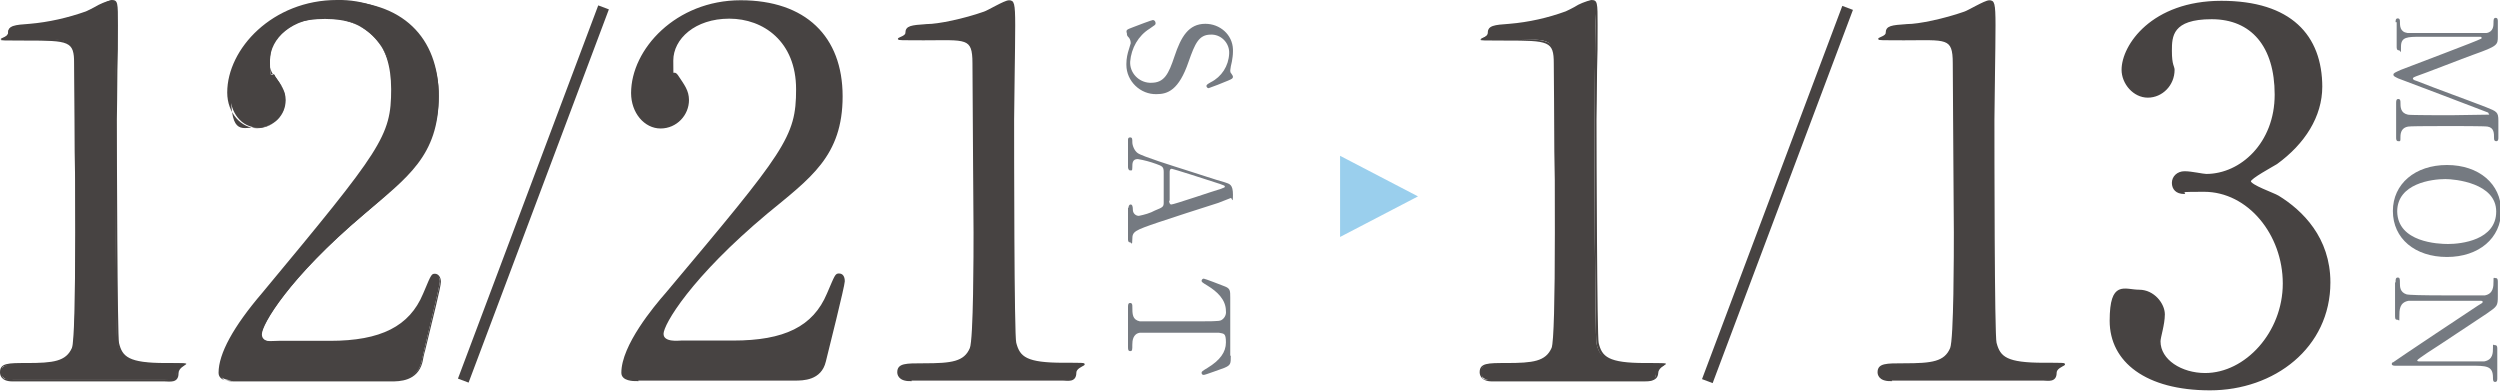
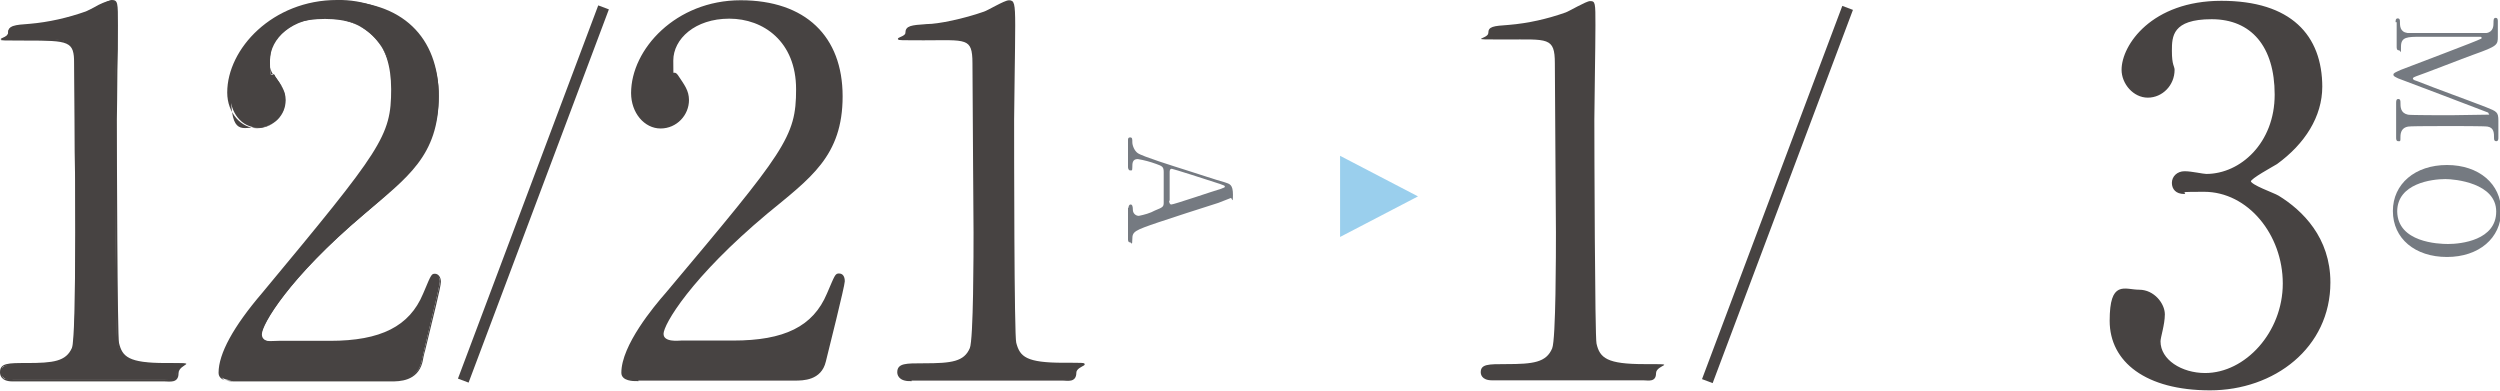
<svg xmlns="http://www.w3.org/2000/svg" id="_レイヤー_1" data-name="レイヤー_1" version="1.1" viewBox="0 0 462.1 72.3">
  <defs>
    <style>
      .st0 {
        fill: #9acfed;
      }

      .st1, .st2 {
        fill: #474342;
      }

      .st3 {
        fill: #757a81;
      }

      .st2 {
        stroke: #474342;
        stroke-miterlimit: 10;
        stroke-width: .3px;
      }
    </style>
  </defs>
  <path class="st1" d="M2.3,70.3c-2,0-2.1-1.2-2.1-1.5,0-1.5,1.4-1.5,4.7-1.5,5,0,7.4-.3,8.5-2.9.6-1.6.6-18.1.6-21.4s-.2-26.4-.2-31.3-1.3-4.4-9.1-4.4-3.2,0-3.2-1.2.9-1.3,3.8-1.5c3.8-.3,7.3-1.1,10.7-2.4.6-.2,3.8-2.1,4.5-2.1,1,0,1,.3,1,4.5s-.2,14.6-.2,17.4c0,4.3.1,40.3.4,41.4.6,2.7,2,3.8,8.8,3.8s2.2,0,2.2,1.7-1.5,1.3-2.3,1.3H2.3Z" />
  <path class="st1" d="M30.4,70.5H2.3c-2.2,0-2.3-1.3-2.3-1.7,0-1.7,1.5-1.7,4.9-1.7,5,0,7.3-.3,8.4-2.8.4-1,.6-8.8.6-21.3s0-8.4-.1-15c0-6.8-.1-13.8-.1-16.3,0-4.1-.9-4.2-8.9-4.2s-3.3,0-3.3-1.4,1.2-1.5,4-1.7c3.5-.3,7-1.1,10.4-2.3.5-.2,1-.5,1.6-.8,1-.6,2-1,3.1-1.3,1.2,0,1.2.4,1.2,4.7s0,4.7-.1,8.3c0,3.8-.1,7.7-.1,9.1,0,5.7.1,40.3.4,41.3.6,2.5,1.7,3.7,8.6,3.7s2.4,0,2.4,1.9-1.7,1.5-2.6,1.5ZM20.5.4c-1,.3-2,.7-2.9,1.3-.5.3-1.1.5-1.6.8-3.4,1.2-6.9,2-10.5,2.4-3.1,0-3.6.2-3.6,1.2s.6,1,3,1c7.9,0,9.3,0,9.3,4.6s0,9.6.1,16.3c0,6.6.1,12.8.1,15,0,9-.1,20.1-.7,21.5-1.2,2.7-3.7,3-8.7,3s-4.6,0-4.6,1.3.2,1.3,2,1.3h28.1c1.1,0,2.1,0,2.1-1.1s-1-1.5-2-1.5c-6.9,0-8.3-1.2-9-4-.3-1.1-.4-41-.4-41.4,0-1.4,0-5.3.1-9.1,0-3.6.1-7.1.1-8.3,0-4.3-.1-4.3-.9-4.3Z" />
  <path class="st1" d="M43.3,70.3c-.6,0-2.7,0-2.7-1.4,0-5,5.9-12.2,8.1-14.7,21.9-26.4,23.9-28.8,23.9-37.7s-6-13.2-12.3-13.2-10.4,3.8-10.4,7.9.3,2,.9,2.8c1.2,1.8,2,2.8,2,4.5,0,2.8-2.2,5-5,5.1-3.2,0-5.3-2.8-5.3-6.4C42.5,9.2,50.7.2,62.5.2s18.6,6.6,18.6,17.6-5.8,15-13.7,21.7c-14,11.8-19,20.5-19,22.3s3,1.4,3.3,1.4h9.3c9.4,0,14.8-2.6,17.4-8.8,1.5-3.5,1.5-3.6,2-3.6.9,0,.9,1.1.9,1.3,0,.8-3,12.8-3.4,14.8-.8,3.4-4.1,3.4-5.6,3.4h-29Z" />
  <path class="st1" d="M72.3,70.5h-29c-.7,0-2.9,0-2.9-1.6,0-3.5,2.7-8.5,8.1-14.8,22.1-26.6,23.8-28.9,23.8-37.6s-4.3-13-12.2-13-10.2,3.7-10.2,7.7.3,1.9.9,2.7v.2c1.3,1.7,1.9,2.7,1.9,4.4,0,2.9-2.3,5.2-5.2,5.2s-5.5-2.8-5.5-6.6c0-8.1,8.4-17.1,20.3-17.1,4.8-.1,9.5,1.6,13.2,4.7,3.7,3.3,5.7,8.1,5.6,13.1,0,9.4-5.5,14.8-13.8,21.8-14.3,12.1-19,20.6-19,22.2s1.6,1.2,3.2,1.2h9.5c9.4,0,14.7-2.7,17.2-8.7l.3-.7c1.2-2.9,1.3-3,1.9-3s1.1.6,1.1,1.5-1.5,6.8-2.9,12.6c-.3,1-.4,1.8-.5,2.2-.9,3.6-4.3,3.6-5.8,3.6ZM60.2,3.1c3.2,0,6.4,1.3,8.7,3.5,2.6,2.6,4,6.2,3.9,9.9,0,9.1-2.3,11.8-23.9,37.8-6.6,7.9-8,12.3-8,14.6s2.1,1.2,2.5,1.2h29.1c1.5,0,4.6,0,5.4-3.2,0-.4.3-1.2.5-2.2.9-3.9,2.9-12,2.9-12.5s0-1.1-.7-1.1-.4,0-1.6,2.8l-.3.7c-2.6,6.2-8,8.9-17.5,8.9h-9.6c-1.1,0-3.5-.2-3.5-1.6,0-2.1,5.8-11.2,19.1-22.5,8.3-7,13.7-12.2,13.7-21.5S73.3.5,62.5.5s-19.8,8.8-19.8,16.8,2.1,6.2,5.1,6.2,4.8-2.2,4.8-4.9-.7-2.6-1.8-4.2v-.2c-.7-.8-1-1.9-1.1-2.9-.1-4.4,4.9-8.2,10.5-8.2Z" />
  <rect class="st1" x="61.6" y="34.8" width="73.7" height="2.1" transform="translate(30.4 115.4) rotate(-69.4)" />
-   <path class="st3" d="M209.5,5c.5-.2,3.4-1.3,3.6-1.3.3,0,.5.3.5.6h0c0,.3-.1.3-1.1,1-2.1,1.3-3.4,3.6-3.6,6.1-.1,2.1,1.6,3.8,3.6,3.9h.3c2.4,0,3.2-1.6,4.3-4.9,1.2-3.6,2.6-6,5.7-6,2.7,0,5,2,5.1,4.7v.5c0,.6-.1,1.2-.2,1.8-.1.3-.3,1.4-.3,1.6s0,.4.2.6q.3.4.3.6c0,.3-.2.4-.9.7-.4.2-3.5,1.4-3.6,1.4-.2,0-.4-.2-.4-.4h0c0-.2.1-.3.8-.7,2-1,3.3-3,3.4-5.3.1-1.8-1.3-3.4-3.1-3.5h-.3c-2.2,0-2.9,1.6-4.1,5-1.8,5.3-3.9,6-5.9,6-3,.1-5.6-2.4-5.6-5.4v-.2c0-1,.2-1.9.5-2.8.1-.3.2-.7.3-1,0-.4-.1-.7-.3-1-.4-.4-.4-.5-.4-.8-.2-.7-.1-.7,1.2-1.2Z" />
  <path class="st3" d="M208.6,38.4c0-.3.1-.6.4-.6s.4.4.4,1,.5,1.1,1.1,1.1c1-.2,2.1-.5,3-1,1.5-.6,1.6-.7,1.6-1.5v-5.6c0-1-.3-1.1-1.4-1.5-1.1-.4-2.2-.7-3.4-.9-1,0-1,.8-1,1.5s-.1.6-.4.6-.4-.4-.4-.6v-5c0-.2,0-.5.4-.5s.4.3.4.9.4,1.6,1,2c.8.6,6.9,2.5,8.8,3.1,1,.3,6.1,2,7.3,2.3.9.3,1.5.4,1.5,2.3s-.2.5-.4.6c-.8.3-1.5.6-2.3.9-5.6,1.8-6.3,2-11.1,3.6-4.4,1.5-4.8,1.7-4.8,3.1s-.2.6-.4.6c-.4,0-.4-.4-.4-.6v-5.8h0ZM216.1,37.1c0,.3.1.7.4.7.5,0,7.8-2.5,9.2-2.9.4-.2.7-.2.7-.4s-.1-.2-.9-.5c-2.1-.7-8.7-2.8-8.9-2.8-.4,0-.4.4-.4.7v5.2h-.1Z" />
-   <path class="st3" d="M227.5,65.8c0,1.4,0,1.7-1.2,2.2-.6.2-3.5,1.3-3.8,1.3s-.4-.2-.4-.4h0c0-.2.1-.3,1.1-.9,2.3-1.4,3.4-2.9,3.4-4.7s-.4-1.6-1.3-1.8c-.5,0-6.3,0-7.4,0s-6.7,0-7.2,0c-1.3.2-1.4,1.5-1.4,2.2,0,1,0,1.2-.4,1.2s-.4-.4-.4-.8v-7.3c0-.4,0-.8.4-.8s.4.4.4.6c0,1.5,0,2.5,1.4,2.8q.4,0,7.4,0c6.4,0,7.1,0,7.6-.2.6-.3,1-1,.9-1.7,0-2.1-1.6-3.6-3.4-4.7-1-.6-1.1-.7-1.1-.9s.2-.4.4-.4,3.3,1.2,3.8,1.4c1.1.4,1.1.8,1.1,2.1v10.7Z" />
  <path class="st1" d="M275.8,70.3c-2,0-2.1-1.2-2.1-1.5,0-1.5,1.4-1.5,4.7-1.5,5,0,7.4-.3,8.5-2.9.7-1.6.7-18.1.7-21.4s-.2-26.4-.2-31.3-1.3-4.4-9.1-4.4-3.2,0-3.2-1.2.9-1.3,3.8-1.5c3.6-.3,7.1-1.1,10.5-2.3.6-.2,3.8-2.1,4.5-2.1,1,0,1,.3,1,4.5s-.2,14.6-.2,17.4c0,4.3.1,40.3.4,41.4.6,2.7,2,3.8,8.8,3.8s2.2,0,2.2,1.7-1.5,1.3-2.3,1.3h-28Z" />
-   <path class="st1" d="M303.9,70.5h-28.1c-2.2,0-2.3-1.4-2.3-1.7,0-1.7,1.5-1.7,4.9-1.7,5,0,7.3-.3,8.4-2.8.4-1,.6-8.8.6-21.3s0-8.4-.1-15c0-6.8-.1-13.8-.1-16.3,0-4.1-.9-4.2-8.9-4.2s-3.3,0-3.3-1.4,1.2-1.5,4-1.7c3.6-.3,7.1-1.1,10.4-2.3.5-.2,1-.5,1.6-.8.9-.6,2-1,3.1-1.3,1.2,0,1.2.4,1.2,4.7s0,4.7-.1,8.3c0,3.8-.1,7.7-.1,9.1,0,5.7.1,40.3.4,41.3.6,2.5,1.7,3.7,8.6,3.7s2.4,0,2.4,1.9c-.1,1.5-1.8,1.5-2.6,1.5ZM294,.4c-1,.3-2,.7-2.9,1.3-.5.3-1.1.5-1.6.8-3.4,1.2-6.9,2-10.5,2.4-3,.2-3.6.3-3.6,1.3s.6,1,3,1c7.9,0,9.3,0,9.3,4.6s0,9.6.1,16.3c0,6.6.1,12.8.1,15,0,9-.1,20.1-.7,21.5-1.2,2.7-3.7,3-8.7,3s-4.6,0-4.6,1.3.2,1.3,2,1.3h28.1c1.1,0,2.1,0,2.1-1.1s-1-1.5-2-1.5c-6.9,0-8.3-1.2-9-4-.3-1.1-.4-41-.4-41.4,0-1.4,0-5.3.1-9.1,0-3.6.1-7.1.1-8.3q0-4.4-.9-4.4Z" />
  <rect class="st1" x="291.4" y="34.8" width="73.7" height="2.1" transform="translate(179.5 330.6) rotate(-69.4)" />
  <polygon class="st0" points="262.1 36.3 247.7 43.8 247.7 28.8 262.1 36.3" />
  <path class="st3" d="M442.8,4.1c0-.3,0-.7.4-.7s.4.4.4.5c0,.9,0,2,1.4,2.2q.4,0,7.4,0c1.2,0,6.8,0,7.2,0,1.3-.2,1.3-1.4,1.3-1.9s0-.9.4-.9.4.4.4.7v2.7c0,1.6,0,1.8-4.5,3.4-1.7.6-9.1,3.5-10.6,4-.2.1-.6.2-.6.4,0,.3.5.4.8.5,3.5,1.4,9.1,3.4,12.7,4.8,2,.8,2.3.9,2.3,2.5v3.1c0,.3,0,.7-.4.7s-.4-.4-.4-.5c0-1,0-2-1.2-2.2-.5-.1-6-.1-7.3-.1q-7,0-7.4.1c-1.1.2-1.4,1-1.4,1.9s0,.8-.4.8-.4-.4-.4-.7v-6.3c0-.4,0-.8.4-.8s.4.4.4.6c0,.9,0,2,1.4,2.3.4.1,6.9.1,7.9.1s5.7-.1,6.6-.1.4,0,.4-.2-.1-.2-.9-.5c-1.5-.6-15-5.7-15.8-6-.6-.3-.9-.4-.9-.7s.3-.4,1.4-.9c2.3-.9,14.3-5.4,14.7-5.7,0,0,.2,0,.2-.2s-.1-.2-.4-.2h-10.8c-2.5,0-3.7,0-3.7,1.8s0,.7-.4.7-.4-.4-.4-.7v-4.5h-.2Z" />
  <path class="st3" d="M442.3,39c0-5,4.1-8.5,10-8.5s10,3.5,10,8.5-4.1,8.5-10,8.5-10-3.4-10-8.5ZM452.5,45.1c2.4,0,8.9-.7,8.9-6s-7.7-6-9.4-6c-2.5,0-8.9.8-8.9,6,.1,5.7,7.6,6,9.4,6Z" />
-   <path class="st3" d="M442.8,52.1c0-.4,0-.8.4-.8s.4.3.4,1,0,1.7,1.2,2.1q.6.2,7.5.2t7,0c1.6-.3,1.6-1.7,1.6-2.6s0-.6.4-.6.4.4.4.8v2.5c0,1.9-.1,1.9-2.1,3.3-2.4,1.6-6.2,4.1-8.6,5.7-.5.3-4.2,2.7-4.2,2.9s.2.2.5.2h5.9c.9,0,5.5,0,6,0,1.6-.3,1.6-1.6,1.6-2.5s0-.5.4-.5.4.4.4.7v5.4c0,.3,0,.7-.4.7s-.4-.4-.4-.8c0-2.2-1.2-2.2-4.3-2.2h-13.8c-.1,0-.6,0-.6-.3s.1-.3.2-.3c.2-.2,15.5-10.4,15.7-10.5.8-.5.9-.5.9-.7s-.2-.2-.5-.2h-6.5c-1,0-6.2,0-6.7,0-1.7.3-1.7,1.7-1.7,2.9s0,.6-.4.6-.4-.3-.4-.8v-6.1h.1Z" />
  <g>
    <path class="st2" d="M117.7,70.3c-.6,0-2.7,0-2.7-1.4,0-5,6-12.2,8.2-14.7,22.1-26.3,24.1-28.8,24.1-37.7s-6.1-13.2-12.5-13.2-10.5,3.8-10.5,7.9,0,1.5.9,2.8c1.2,1.8,2,2.8,2,4.5,0,2.7-2.2,5.1-5.1,5.1s-5.3-2.8-5.3-6.4c0-8,8.2-17,20.1-17s18.7,6.6,18.7,17.6-5.9,15-13.9,21.6c-14.1,11.8-19.2,20.5-19.2,22.3s3,1.4,3.4,1.4h9.6c9.5,0,14.9-2.6,17.5-8.8,1.5-3.5,1.5-3.6,2.1-3.6.9,0,.9,1.1.9,1.3,0,.8-3,12.8-3.5,14.8-.8,3.4-4.1,3.4-5.6,3.4h-29.3Z" />
    <path class="st2" d="M168.2,70.3c-2.1,0-2.2-1.2-2.2-1.5,0-1.5,1.4-1.5,4.8-1.5,5.1,0,7.5-.3,8.6-2.9.7-1.6.7-18.1.7-21.4s-.2-26.3-.2-31.3-1.3-4.4-9.2-4.4-3.2,0-3.2-1.2.9-1.3,3.8-1.5c2.2,0,6.9-1,10.6-2.3.7-.2,3.8-2.1,4.6-2.1s1,.3,1,4.5-.2,14.6-.2,17.4c0,4.3,0,40.3.4,41.3.7,2.7,2,3.8,8.9,3.8s2.2,0,2.2,1.7-1.5,1.3-2.3,1.3h-28.4Z" />
  </g>
  <g>
-     <path class="st2" d="M349.4,70.3c-2.1,0-2.2-1.2-2.2-1.5,0-1.5,1.4-1.5,4.8-1.5,5.1,0,7.5-.3,8.6-2.9.7-1.6.7-18.1.7-21.4s-.2-26.3-.2-31.3-1.3-4.4-9.2-4.4-3.2,0-3.2-1.2.9-1.3,3.8-1.5c2.2,0,6.9-1,10.6-2.3.7-.2,3.8-2.1,4.6-2.1s1,.3,1,4.5-.2,14.6-.2,17.4c0,4.3,0,40.3.4,41.3.7,2.7,2,3.8,8.9,3.8s2.2,0,2.2,1.7-1.5,1.3-2.3,1.3h-28.4Z" />
    <path class="st2" d="M429.1,16c0,5.5-3.2,10.5-8.3,14.2-.8.5-4.9,2.7-4.9,3.3,0,.8,4.4,2.3,5.2,2.8,4.4,2.7,9.5,7.7,9.5,15.9,0,12-10.3,19.8-22.1,19.8s-18.4-5.2-18.4-12.7,2.6-5.6,5.3-5.6,4.6,2.5,4.6,4.4-.8,4.2-.8,5c0,3.5,4,6,8.4,6,7.5,0,14.5-7.6,14.5-16.7s-6.5-17.1-14.7-17.1-3.1.4-3.7.4c-1.4,0-2.1-.8-2.1-1.9s.9-2,2.2-2,3.4.5,4,.5c6.4,0,12.8-5.8,12.8-14.8s-4.4-14.1-11.8-14.1-7.5,3.3-7.5,6,.5,2.9.5,3.5c0,2.8-2.2,5-4.8,5s-4.7-2.5-4.7-5c0-4.5,5.5-12.6,18.3-12.6s18.5,6.3,18.5,15.8Z" />
  </g>
</svg>